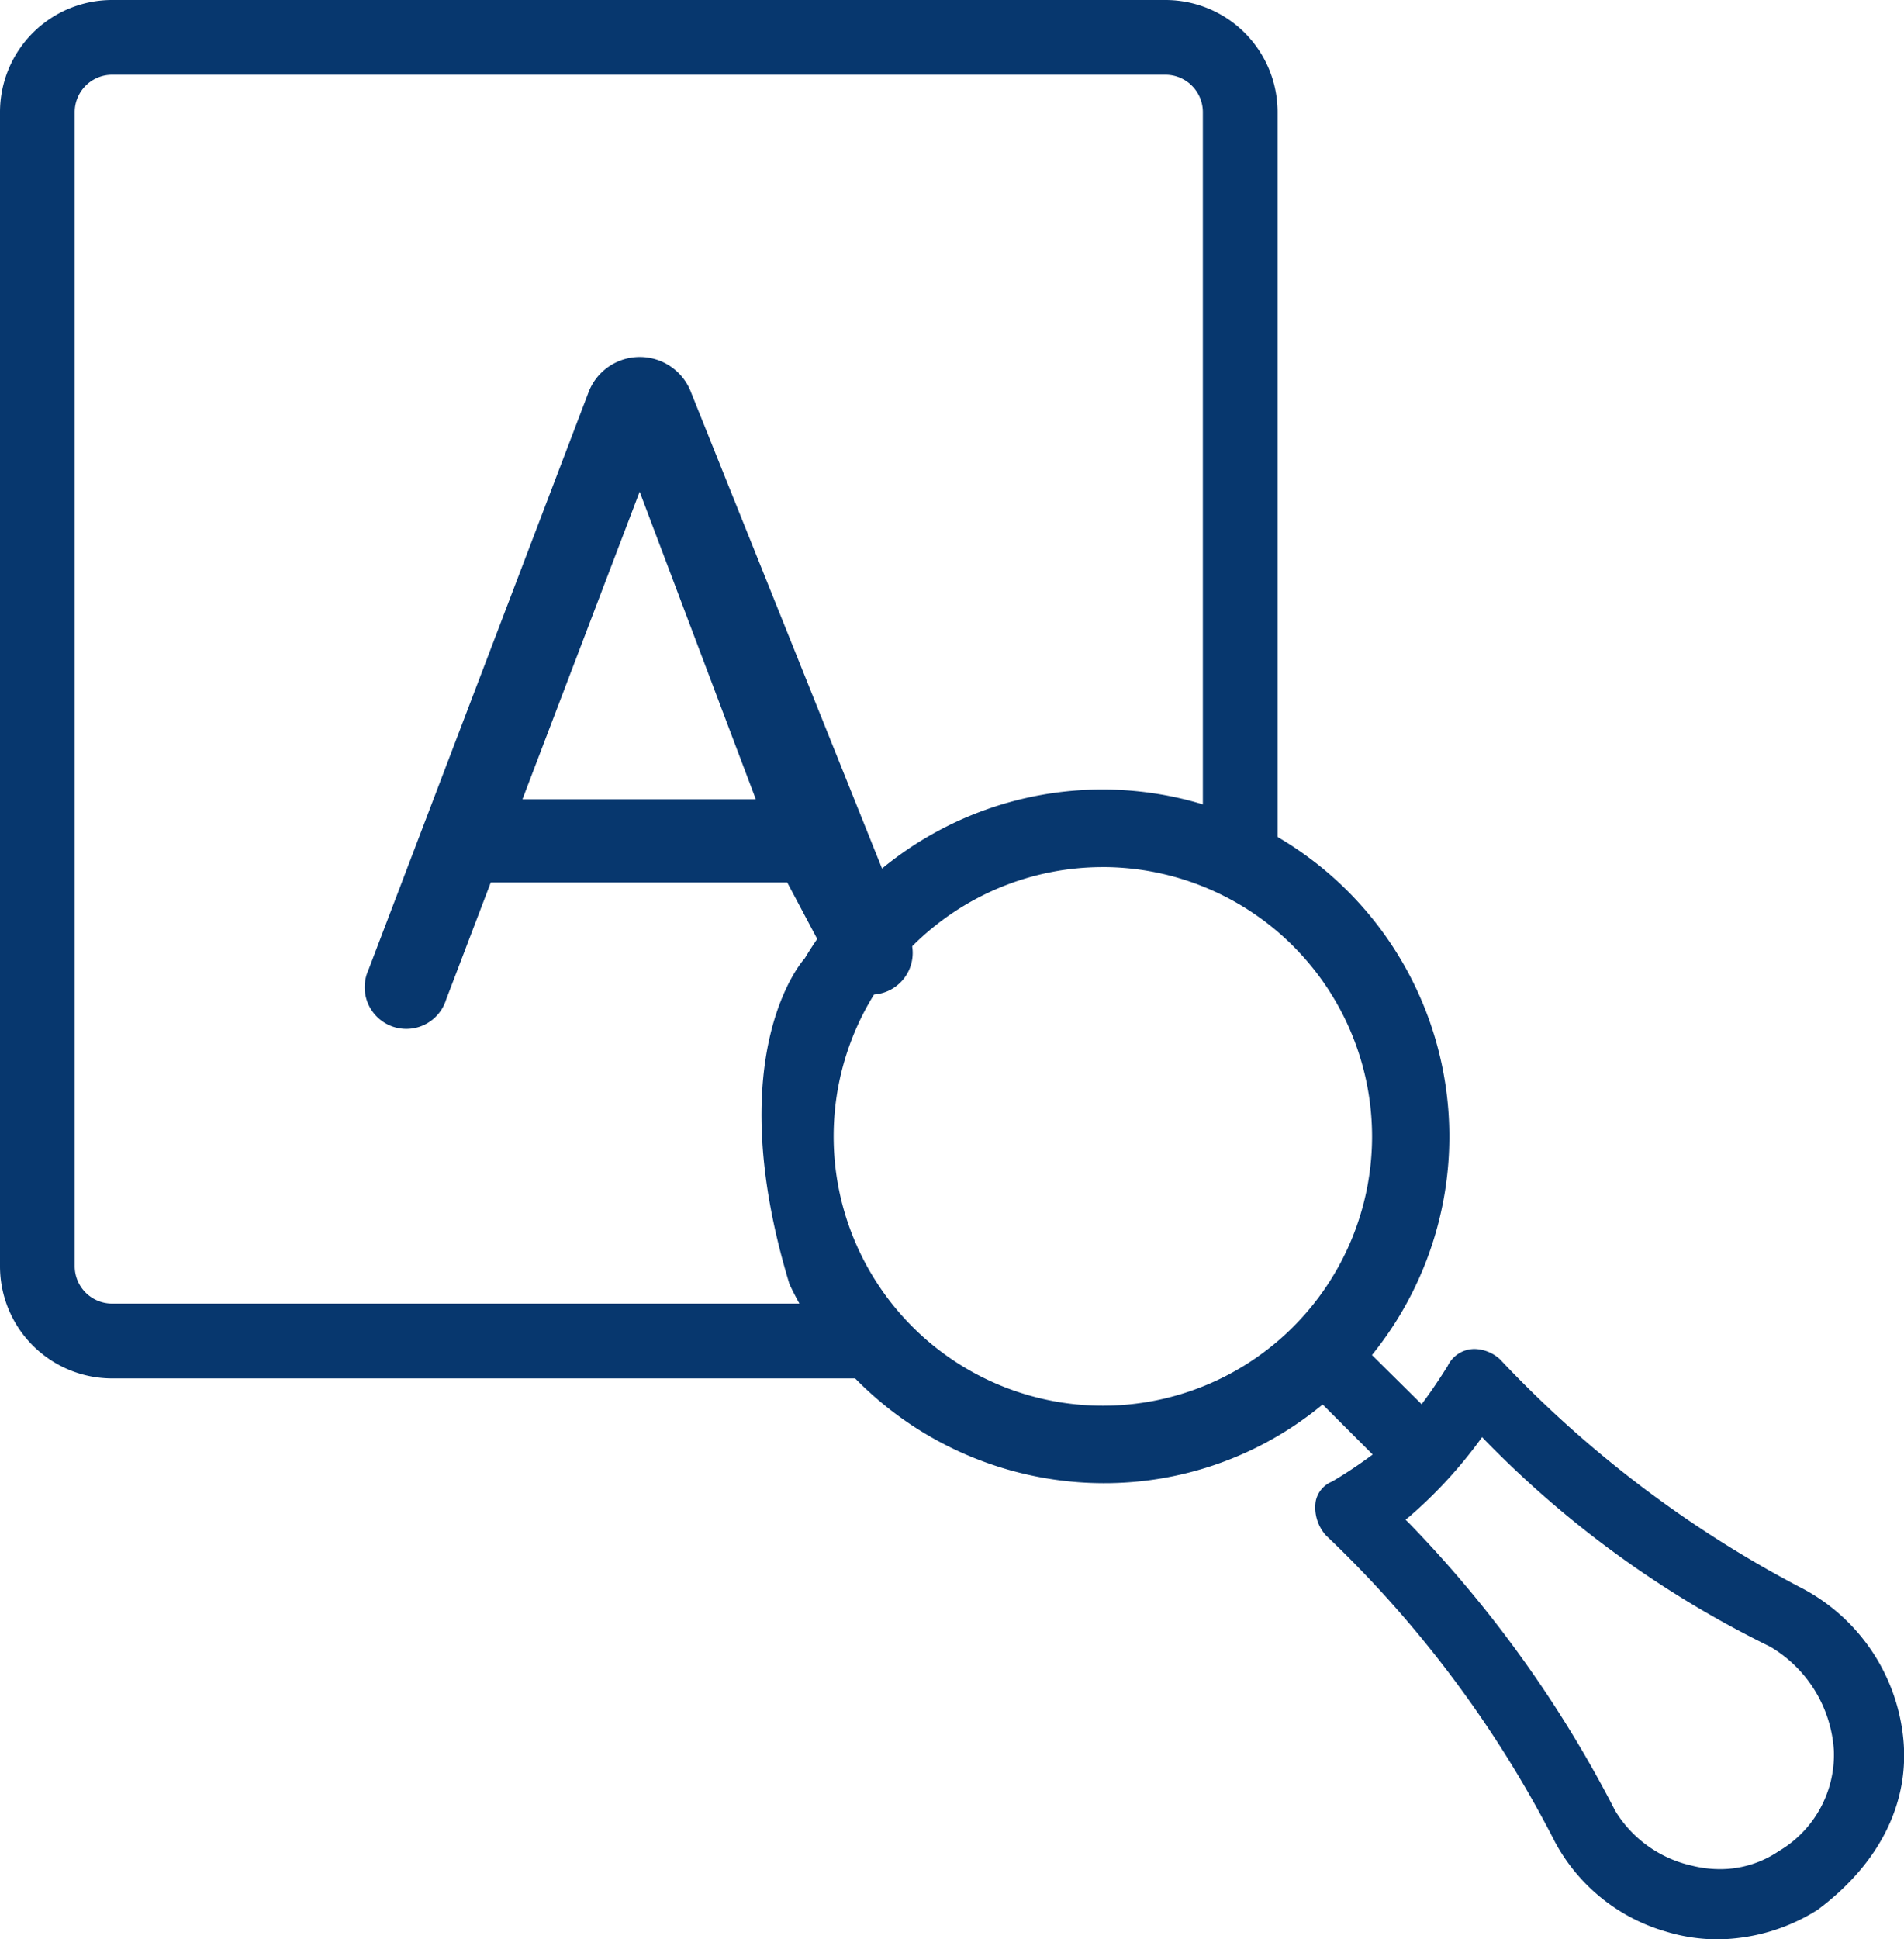
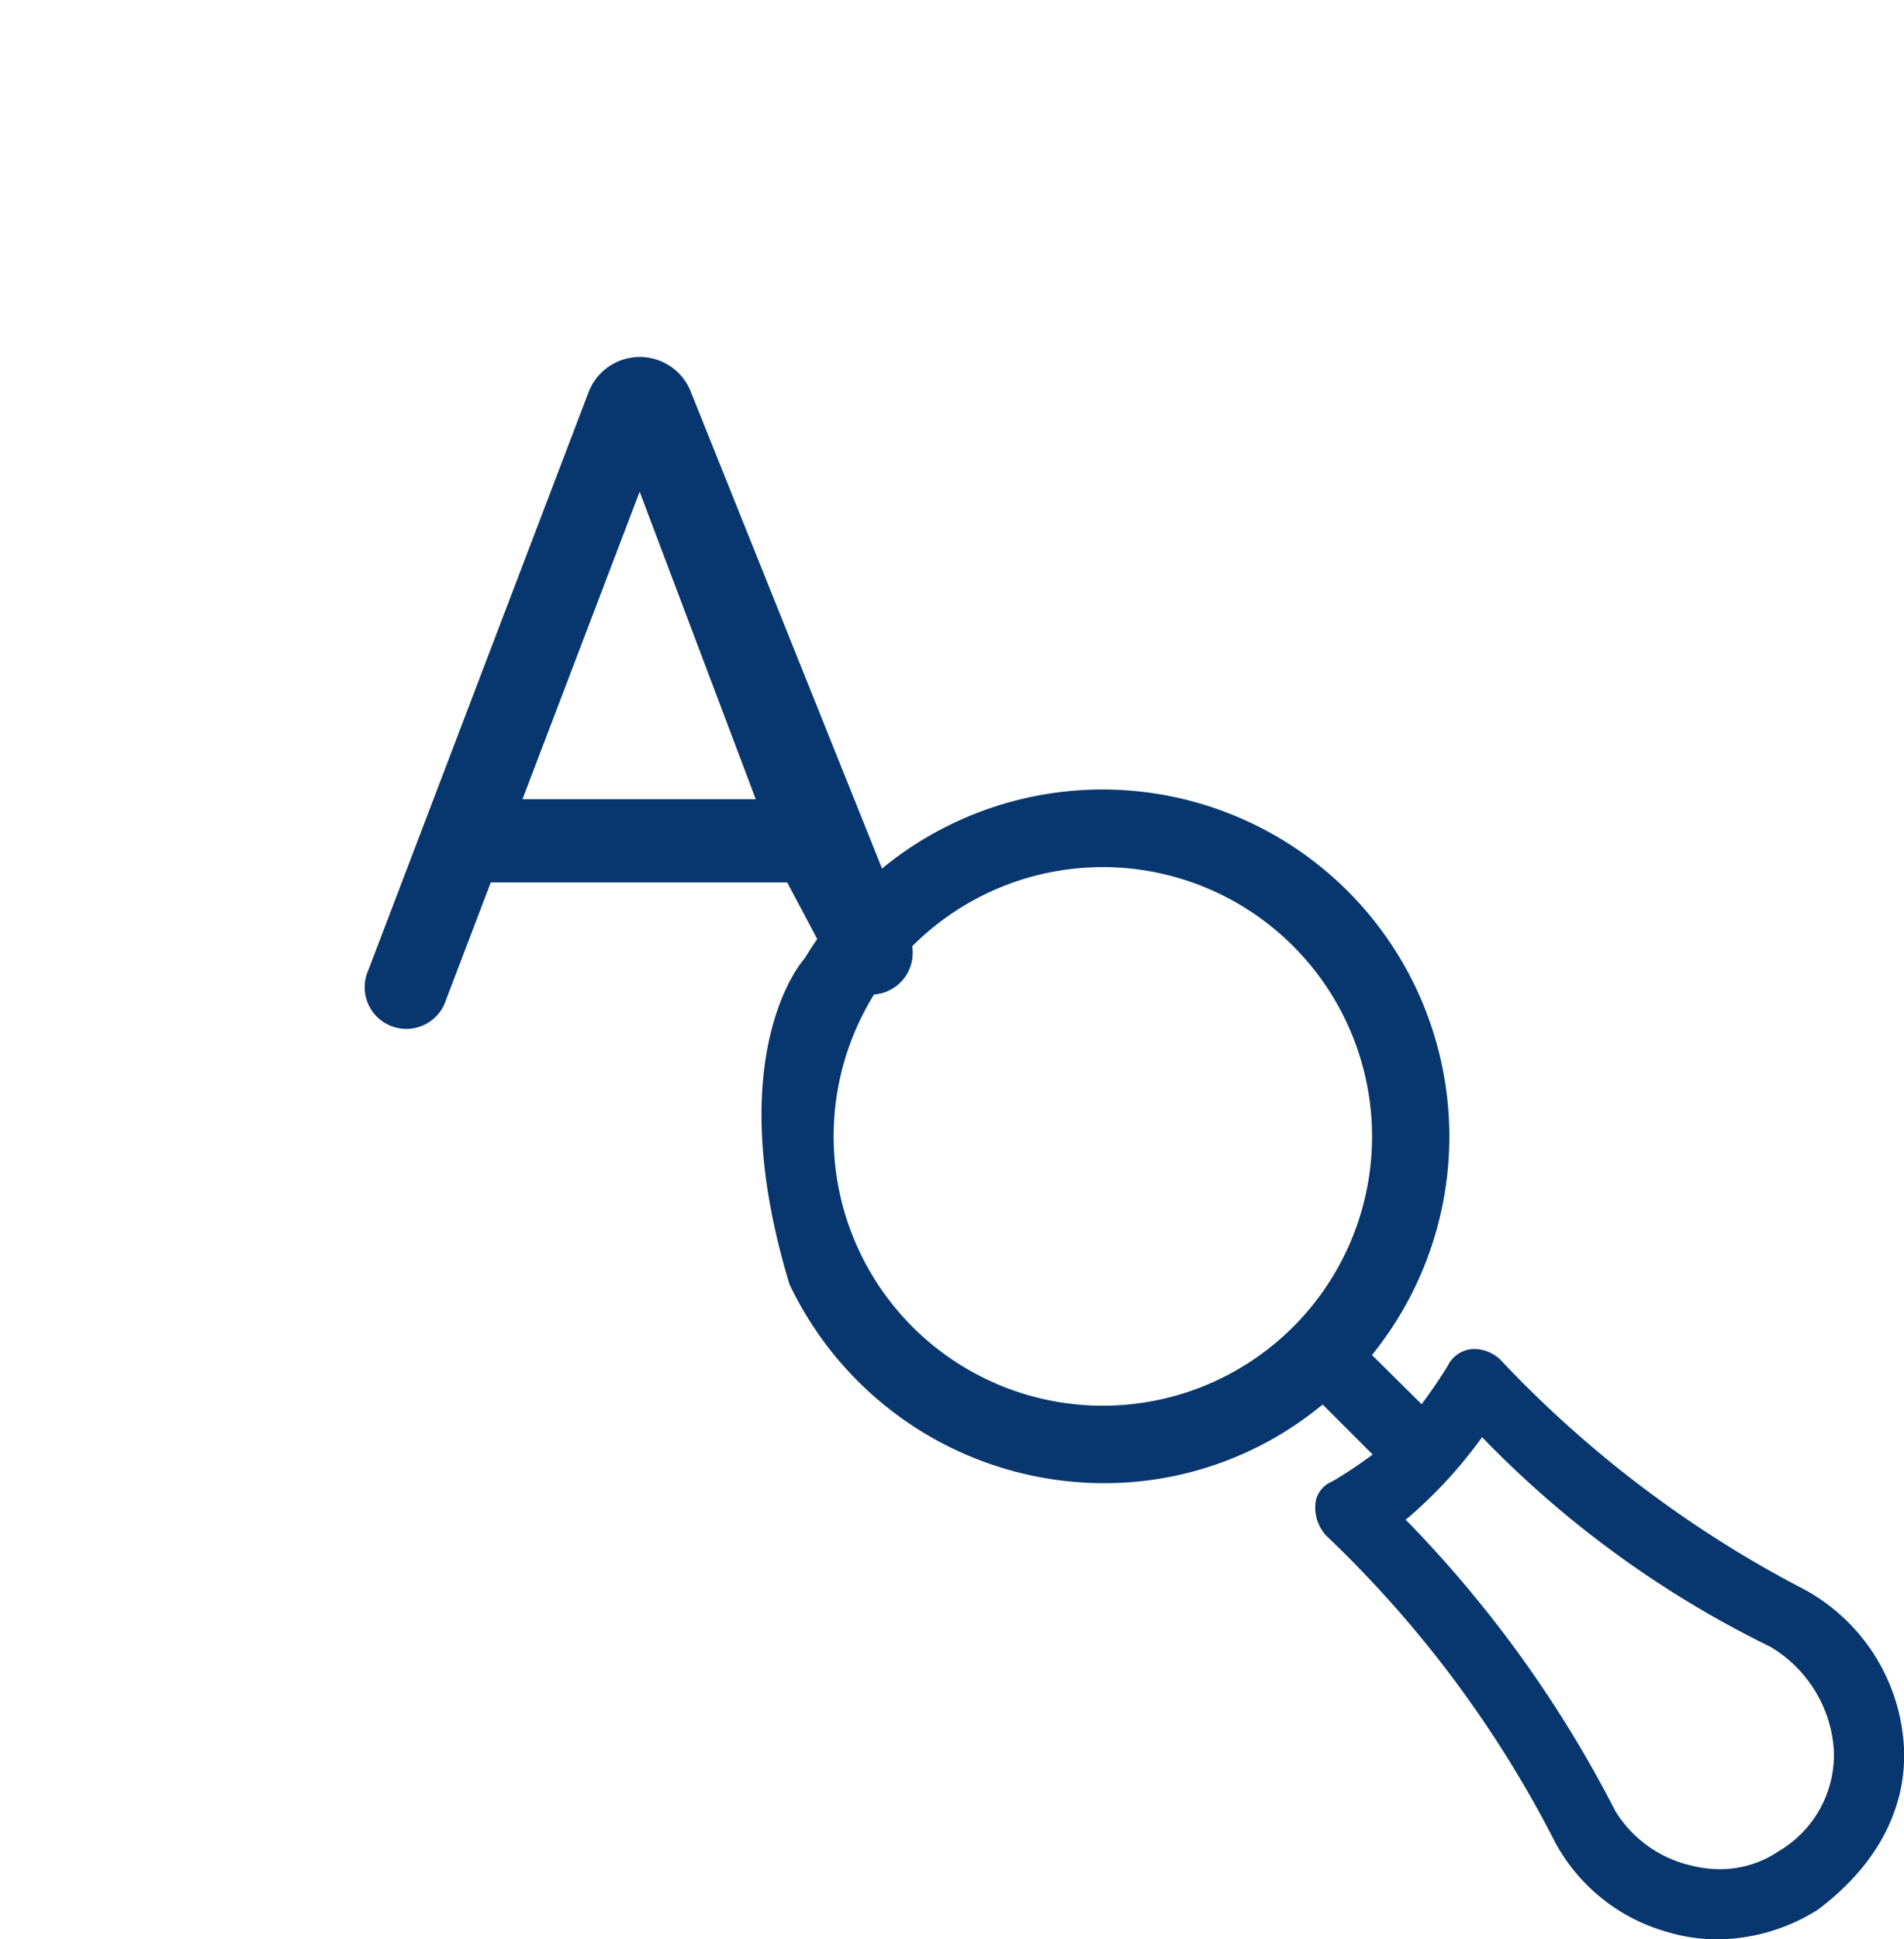
<svg xmlns="http://www.w3.org/2000/svg" width="77.707" height="79.12">
  <g fill="#07376e">
    <path d="M32.84 39.102l.054-.087a14.158 14.158 0 1123.2 16.14l-.1.127 2.027 2.007.124-.17c.295-.4.591-.84.934-1.384a1.215 1.215 0 011.108-.7 1.582 1.582 0 011.032.422 46.449 46.449 0 0012.18 9.264 7.806 7.806 0 014.27 6.125c.3 2.664-.943 5.176-3.494 7.074a7.767 7.767 0 01-4.06 1.2 7.181 7.181 0 01-2.122-.316 7.5 7.5 0 01-4.521-3.639 46.284 46.284 0 00-9.354-12.522 1.7 1.7 0 01-.42-1.4 1.1 1.1 0 01.669-.8 18.136 18.136 0 001.485-.977l.17-.125-2.04-2.04-.127.1a13.947 13.947 0 01-8.839 3.108 14.219 14.219 0 01-12.74-8l-.05-.1c-2.901-9.525.614-13.307.614-13.307zm27.524 19.7a18.759 18.759 0 01-2.84 3.069l-.161.127.147.145a48.829 48.829 0 018.411 11.734 4.919 4.919 0 003.128 2.237 4.715 4.715 0 001.145.143 4.252 4.252 0 002.409-.74 4.559 4.559 0 002.241-4.11 5.3 5.3 0 00-2.6-4.228 41.973 41.973 0 01-11.608-8.393l-.148-.154zM45.01 35.375a10.987 10.987 0 1010.987 10.987A11 11 0 0045.01 35.374z" />
    <path d="M28.183 15.954a2.239 2.239 0 00-4.144 0l-.015.038-8.989 23.583a1.7 1.7 0 103.171 1.209l1.823-4.781h12.1l1.8 3.389a1.7 1.7 0 103.176-1.2l-8.908-22.2-.017-.043zm-6.86 16.654l4.783-12.547 4.74 12.547z" />
-     <path d="M34.681 54.719l.96-1.536H4.575a1.526 1.526 0 01-1.526-1.525V4.576A1.526 1.526 0 014.575 3.05h42.991a1.526 1.526 0 011.525 1.526v28.6l3.05 3.812V4.576A4.576 4.576 0 0047.566 0H4.575A4.576 4.576 0 000 4.576V51.66a4.575 4.575 0 004.575 4.575h31.368z" />
  </g>
</svg>